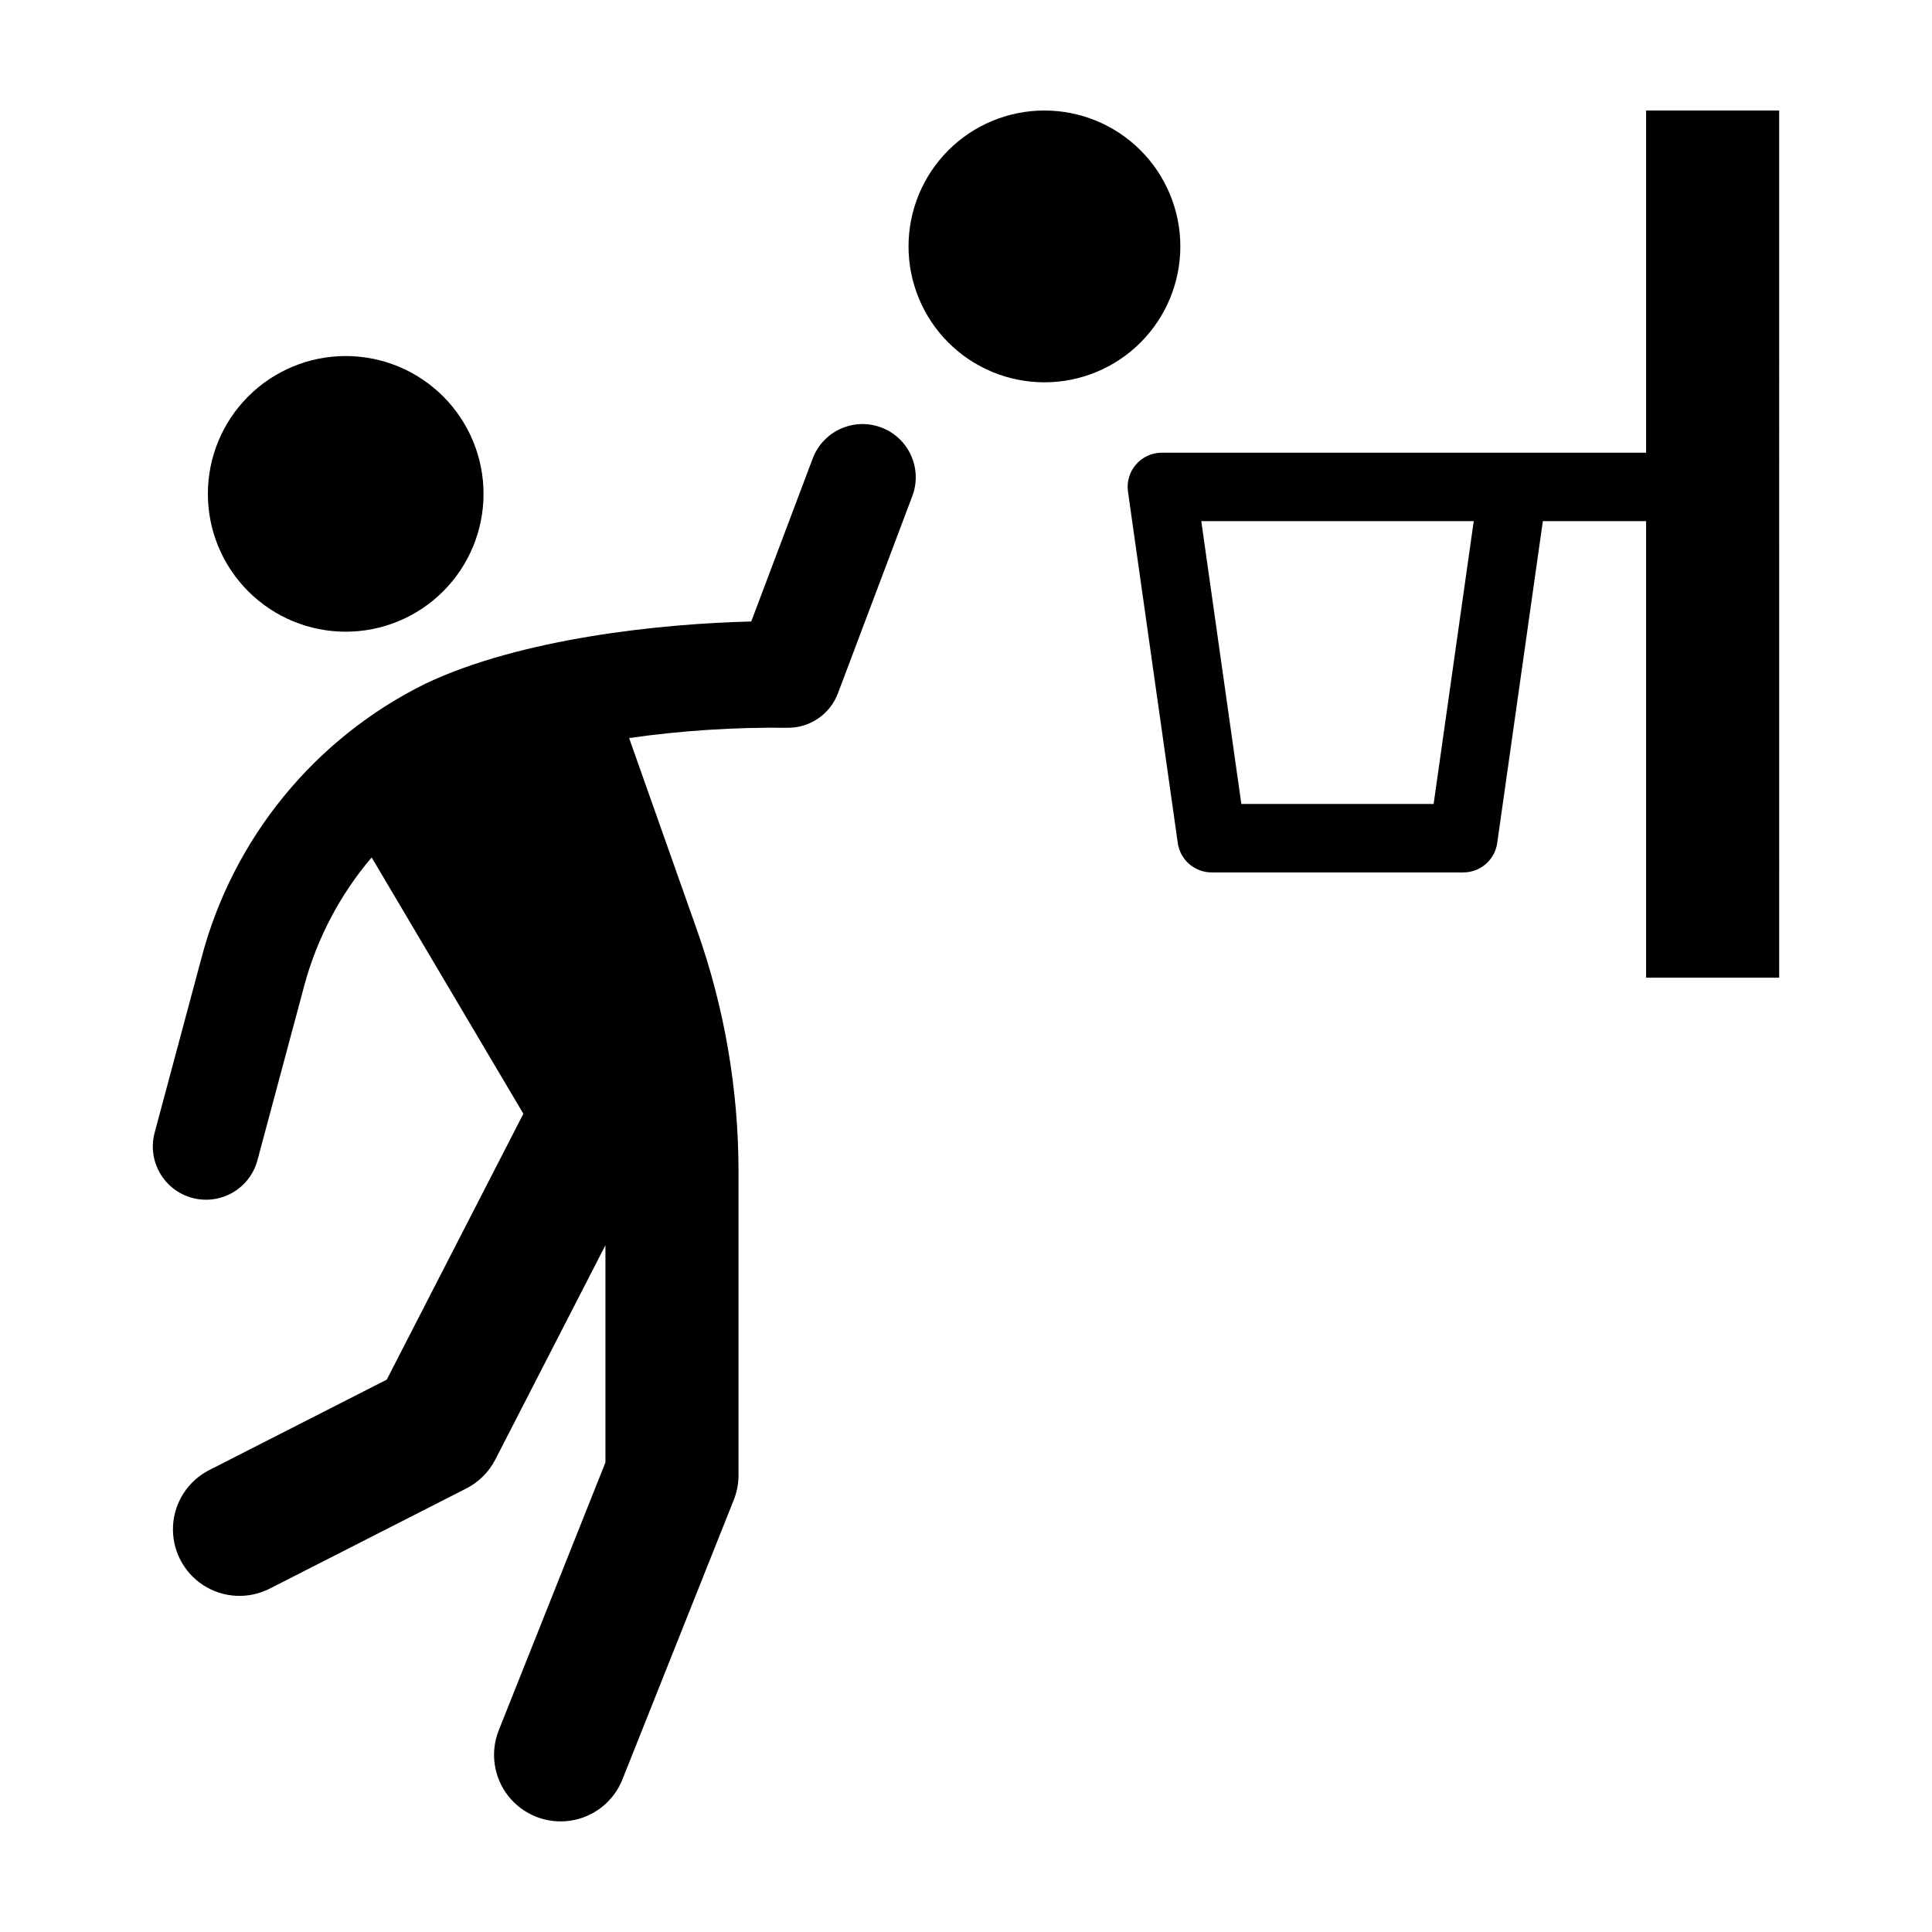
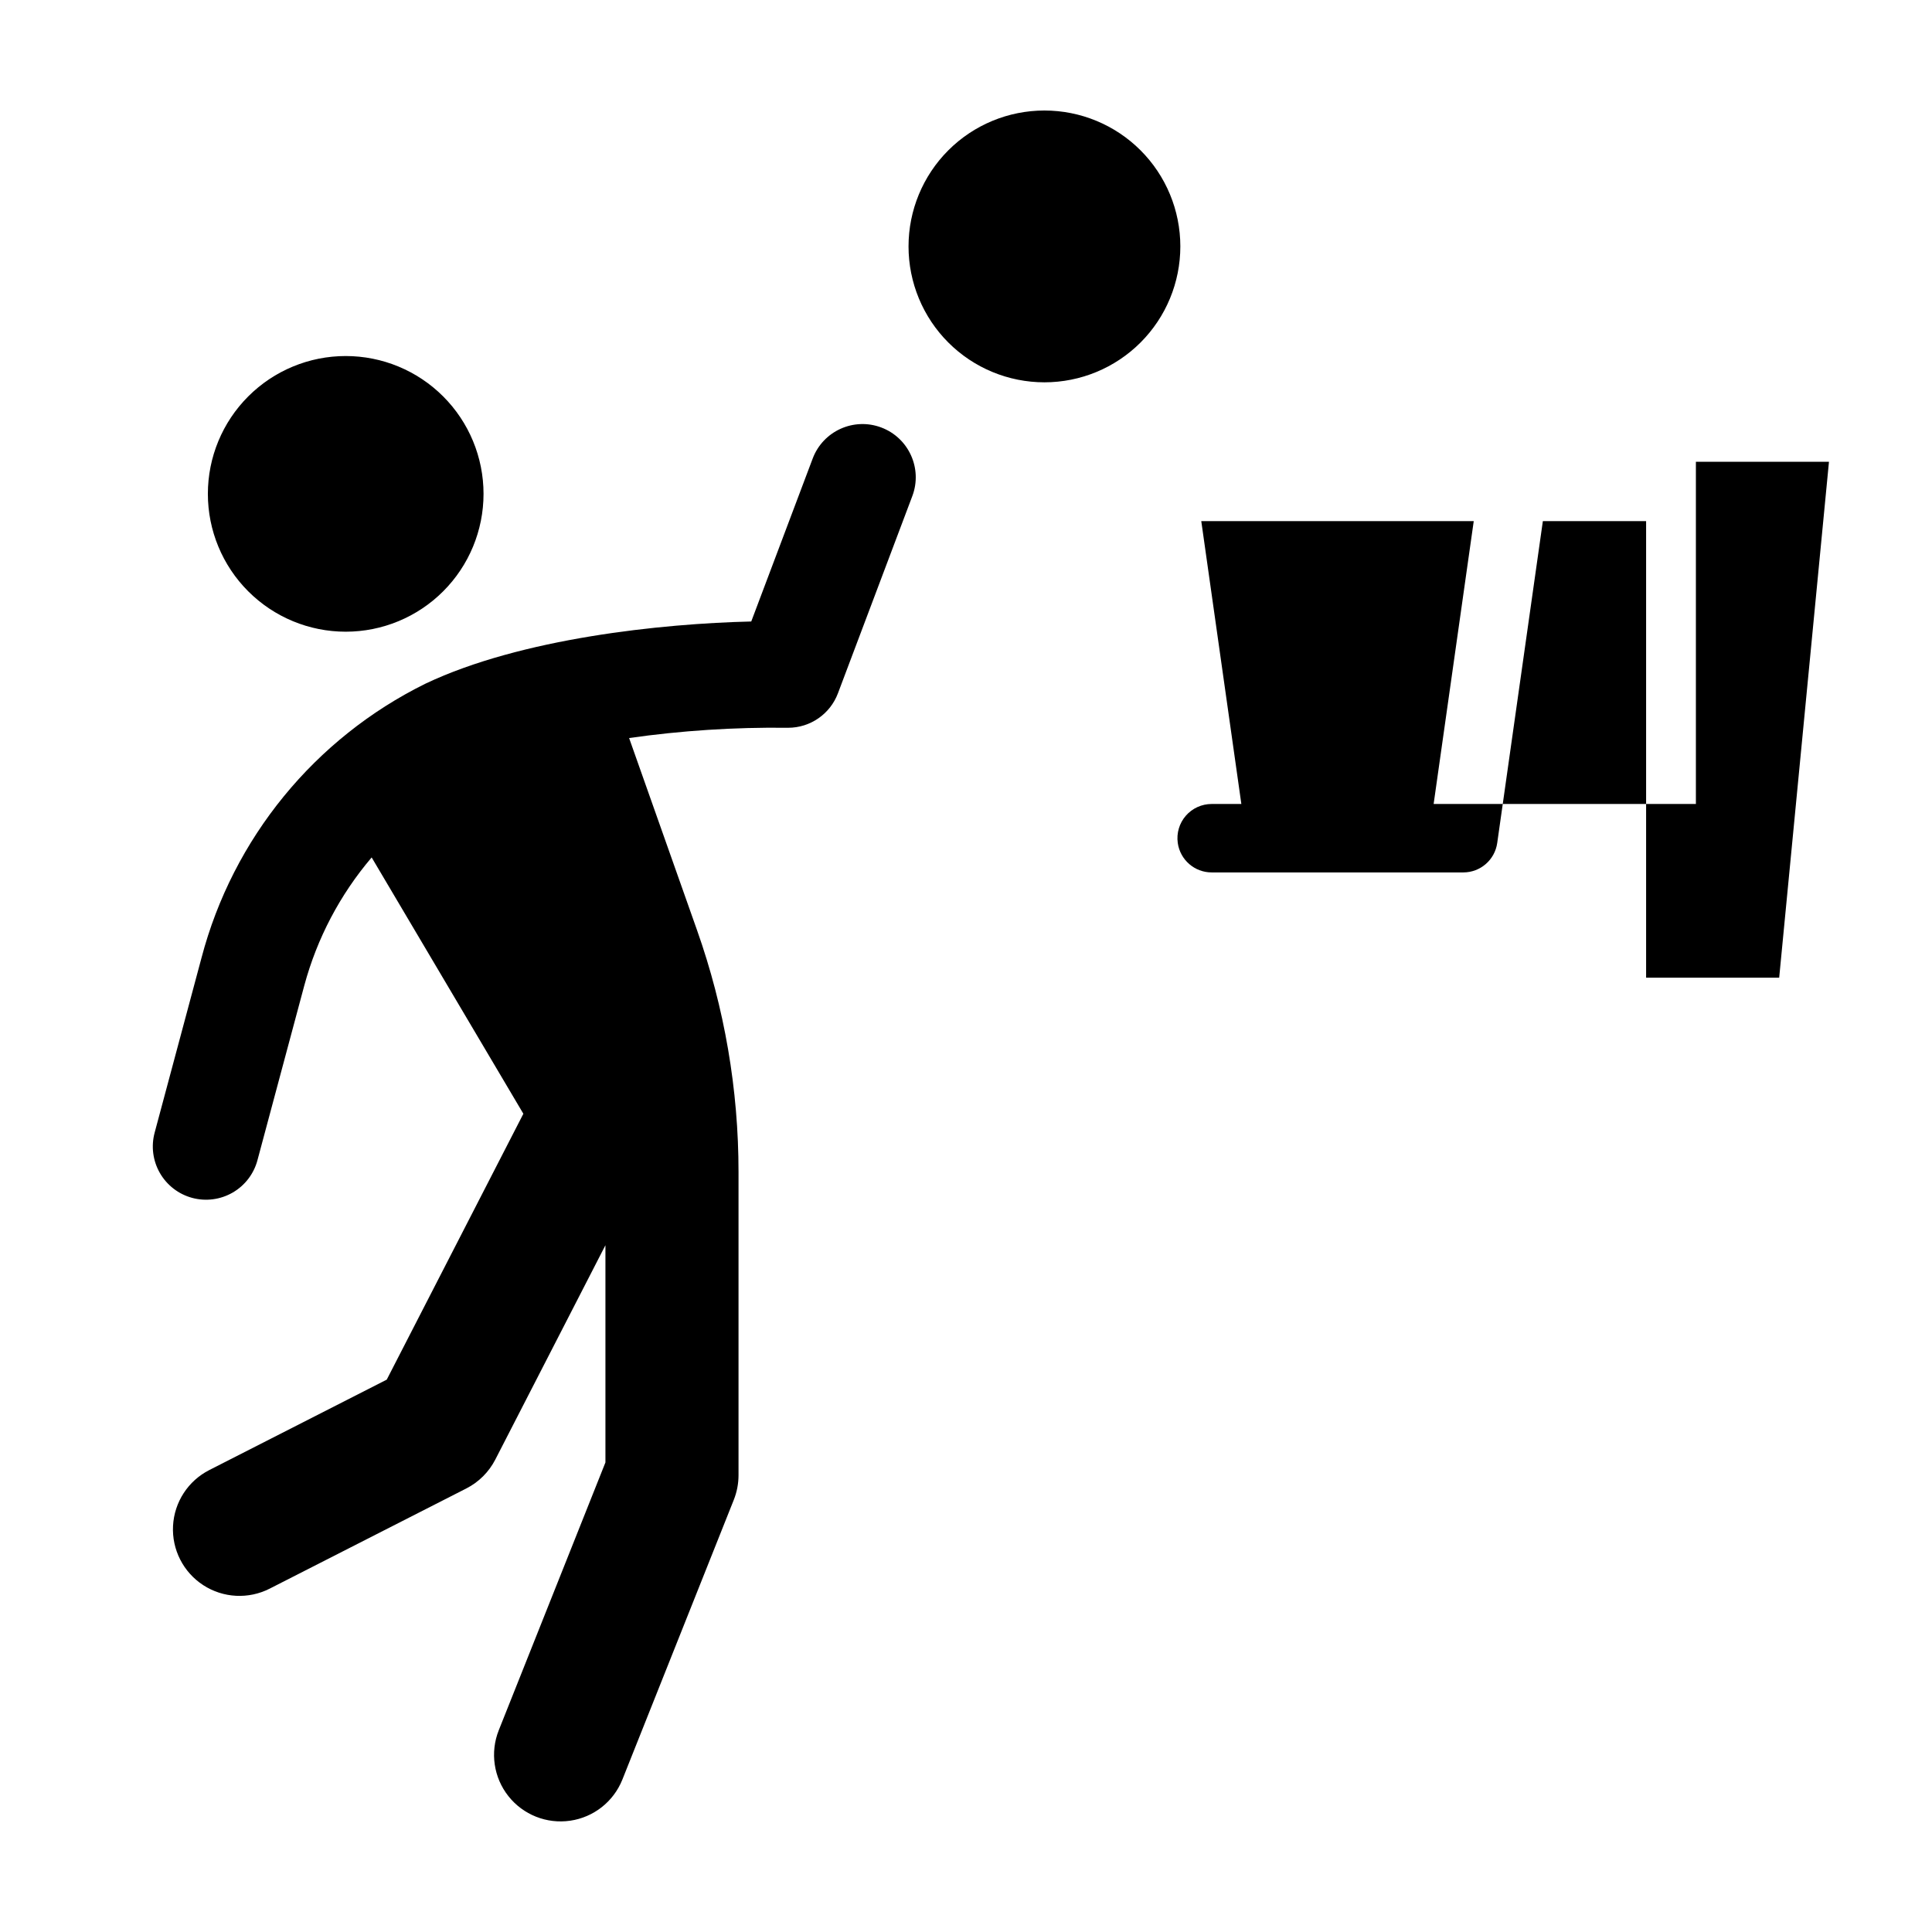
<svg xmlns="http://www.w3.org/2000/svg" fill="#000000" width="800px" height="800px" version="1.1" viewBox="144 144 512 512">
-   <path d="m246.49 509.62 36.207-70.461-40.203-67.93c-8.383 9.852-14.477 21.438-17.848 33.926l-12.418 46.312v0.004c-0.965 3.613-3.328 6.699-6.57 8.574-3.242 1.871-7.094 2.379-10.711 1.41-3.613-0.969-6.695-3.336-8.566-6.582-1.867-3.242-2.371-7.094-1.398-10.711l12.414-46.312c8.332-31.68 29.996-58.195 59.379-72.684 25.371-12.027 62.52-15.902 86.312-16.465l16.293-43.211c2.758-7.277 10.887-10.945 18.172-8.199 7.281 2.746 10.965 10.871 8.227 18.16l-19.723 52.293c-2.074 5.492-7.332 9.125-13.199 9.125l-0.262-0.004v0.004c-14.008-0.168-28.008 0.742-41.875 2.719l18 50.914c7.285 20.594 11.004 42.281 10.996 64.129v80.316c0 2.234-0.426 4.449-1.25 6.523l-29.527 74.125c-2.332 5.852-7.609 10.012-13.84 10.914-6.231 0.906-12.473-1.578-16.375-6.519-3.906-4.941-4.875-11.59-2.551-17.441l28.273-70.984v-57.566l-29.188 56.809c-1.695 3.293-4.383 5.973-7.68 7.652l-52.109 26.547c-5.613 2.859-12.324 2.508-17.609-0.922-5.281-3.434-8.336-9.422-8.004-15.711 0.328-6.293 3.992-11.93 9.605-14.789zm25.652-234.74c0-9.688-3.848-18.98-10.699-25.828-6.848-6.852-16.141-10.699-25.828-10.699s-18.98 3.848-25.828 10.699c-6.852 6.848-10.699 16.141-10.699 25.828s3.848 18.98 10.699 25.828c6.848 6.852 16.141 10.699 25.828 10.699s18.977-3.848 25.828-10.699c6.852-6.848 10.699-16.141 10.699-25.828zm184.66-65.578c0-9.551-3.793-18.715-10.547-25.469-6.754-6.754-15.918-10.547-25.469-10.547-9.551 0-18.715 3.793-25.469 10.547-6.754 6.754-10.547 15.918-10.547 25.469s3.793 18.715 10.547 25.469c6.754 6.754 15.918 10.547 25.469 10.547 9.551 0 18.715-3.793 25.469-10.547 6.754-6.754 10.547-15.918 10.547-25.469zm158.7 193.8h-35.266v-121h-27.363l-12.094 85.305c-0.637 4.469-4.465 7.793-8.98 7.793h-66.699c-4.516 0-8.344-3.324-8.977-7.797l-13.195-93.098c-0.371-2.602 0.406-5.234 2.129-7.219 1.723-1.984 4.223-3.121 6.848-3.121h128.33v-90.684h35.266zm-80.945-121h-72.207l10.621 74.961h50.957z" />
+   <path d="m246.49 509.62 36.207-70.461-40.203-67.93c-8.383 9.852-14.477 21.438-17.848 33.926l-12.418 46.312v0.004c-0.965 3.613-3.328 6.699-6.57 8.574-3.242 1.871-7.094 2.379-10.711 1.41-3.613-0.969-6.695-3.336-8.566-6.582-1.867-3.242-2.371-7.094-1.398-10.711l12.414-46.312c8.332-31.68 29.996-58.195 59.379-72.684 25.371-12.027 62.52-15.902 86.312-16.465l16.293-43.211c2.758-7.277 10.887-10.945 18.172-8.199 7.281 2.746 10.965 10.871 8.227 18.16l-19.723 52.293c-2.074 5.492-7.332 9.125-13.199 9.125l-0.262-0.004v0.004c-14.008-0.168-28.008 0.742-41.875 2.719l18 50.914c7.285 20.594 11.004 42.281 10.996 64.129v80.316c0 2.234-0.426 4.449-1.25 6.523l-29.527 74.125c-2.332 5.852-7.609 10.012-13.84 10.914-6.231 0.906-12.473-1.578-16.375-6.519-3.906-4.941-4.875-11.59-2.551-17.441l28.273-70.984v-57.566l-29.188 56.809c-1.695 3.293-4.383 5.973-7.68 7.652l-52.109 26.547c-5.613 2.859-12.324 2.508-17.609-0.922-5.281-3.434-8.336-9.422-8.004-15.711 0.328-6.293 3.992-11.93 9.605-14.789zm25.652-234.74c0-9.688-3.848-18.98-10.699-25.828-6.848-6.852-16.141-10.699-25.828-10.699s-18.98 3.848-25.828 10.699c-6.852 6.848-10.699 16.141-10.699 25.828s3.848 18.98 10.699 25.828c6.848 6.852 16.141 10.699 25.828 10.699s18.977-3.848 25.828-10.699c6.852-6.848 10.699-16.141 10.699-25.828zm184.66-65.578c0-9.551-3.793-18.715-10.547-25.469-6.754-6.754-15.918-10.547-25.469-10.547-9.551 0-18.715 3.793-25.469 10.547-6.754 6.754-10.547 15.918-10.547 25.469s3.793 18.715 10.547 25.469c6.754 6.754 15.918 10.547 25.469 10.547 9.551 0 18.715-3.793 25.469-10.547 6.754-6.754 10.547-15.918 10.547-25.469zm158.7 193.8h-35.266v-121h-27.363l-12.094 85.305c-0.637 4.469-4.465 7.793-8.98 7.793h-66.699c-4.516 0-8.344-3.324-8.977-7.797c-0.371-2.602 0.406-5.234 2.129-7.219 1.723-1.984 4.223-3.121 6.848-3.121h128.33v-90.684h35.266zm-80.945-121h-72.207l10.621 74.961h50.957z" />
</svg>